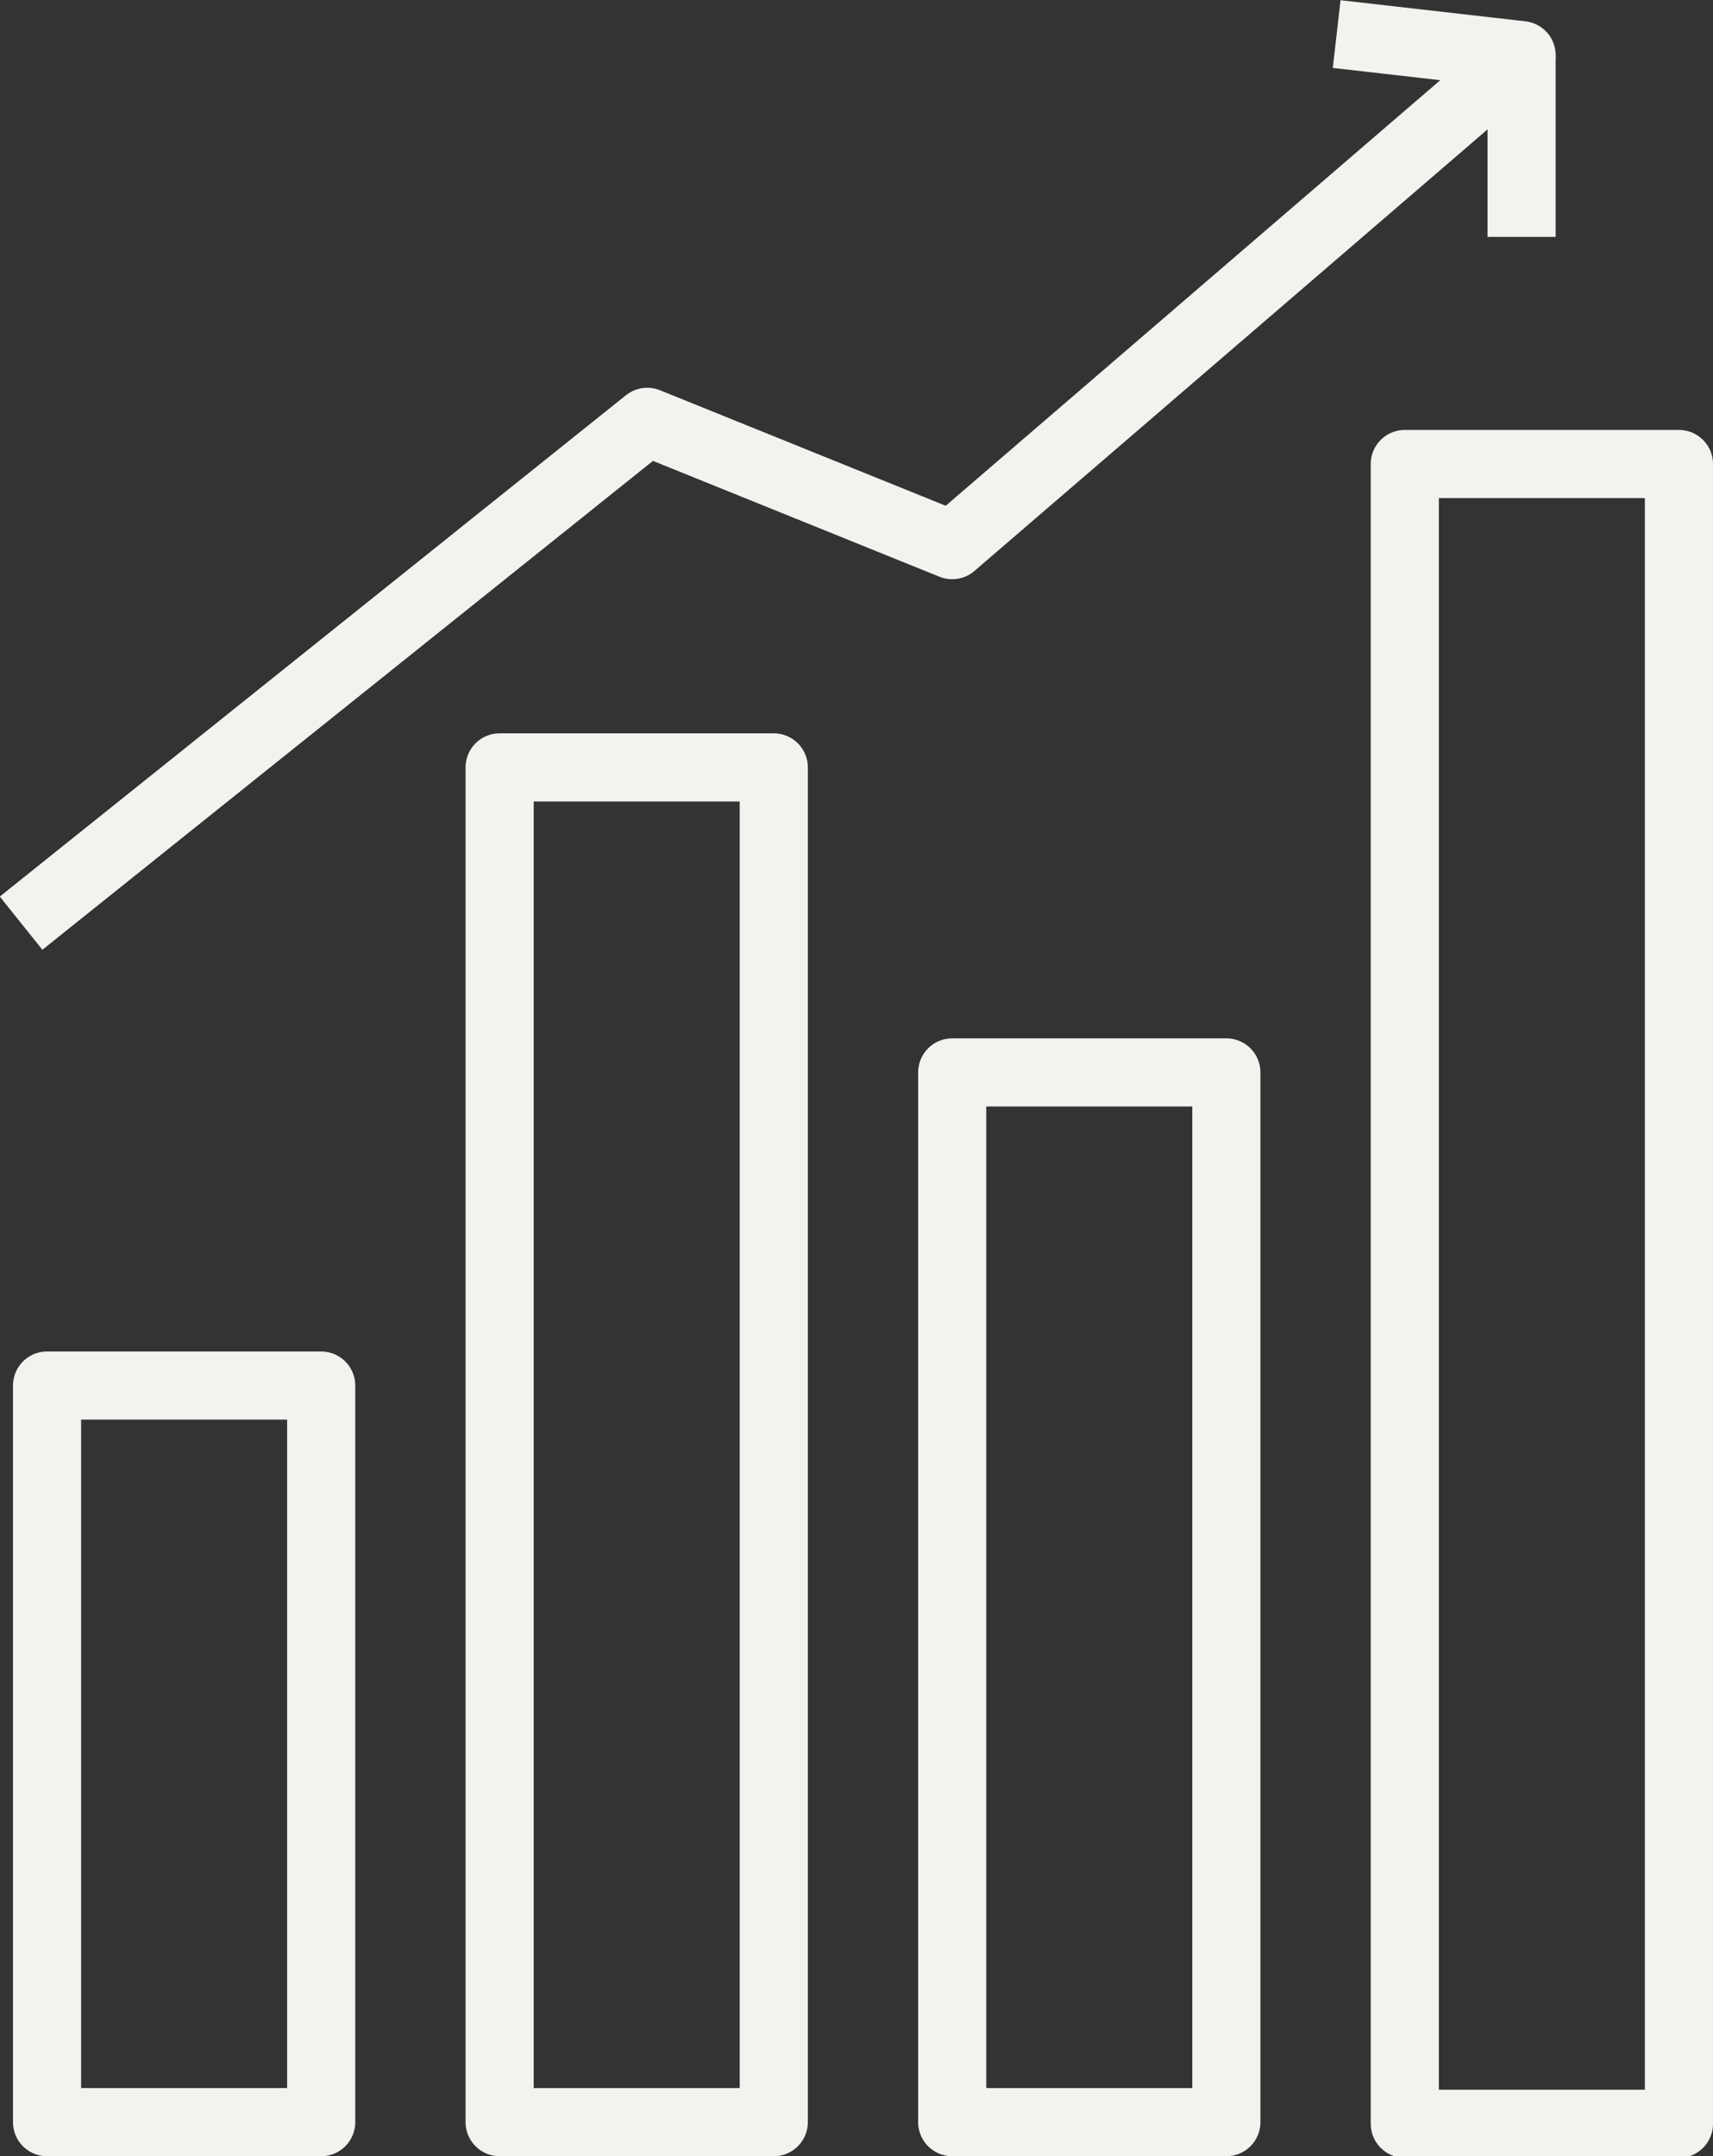
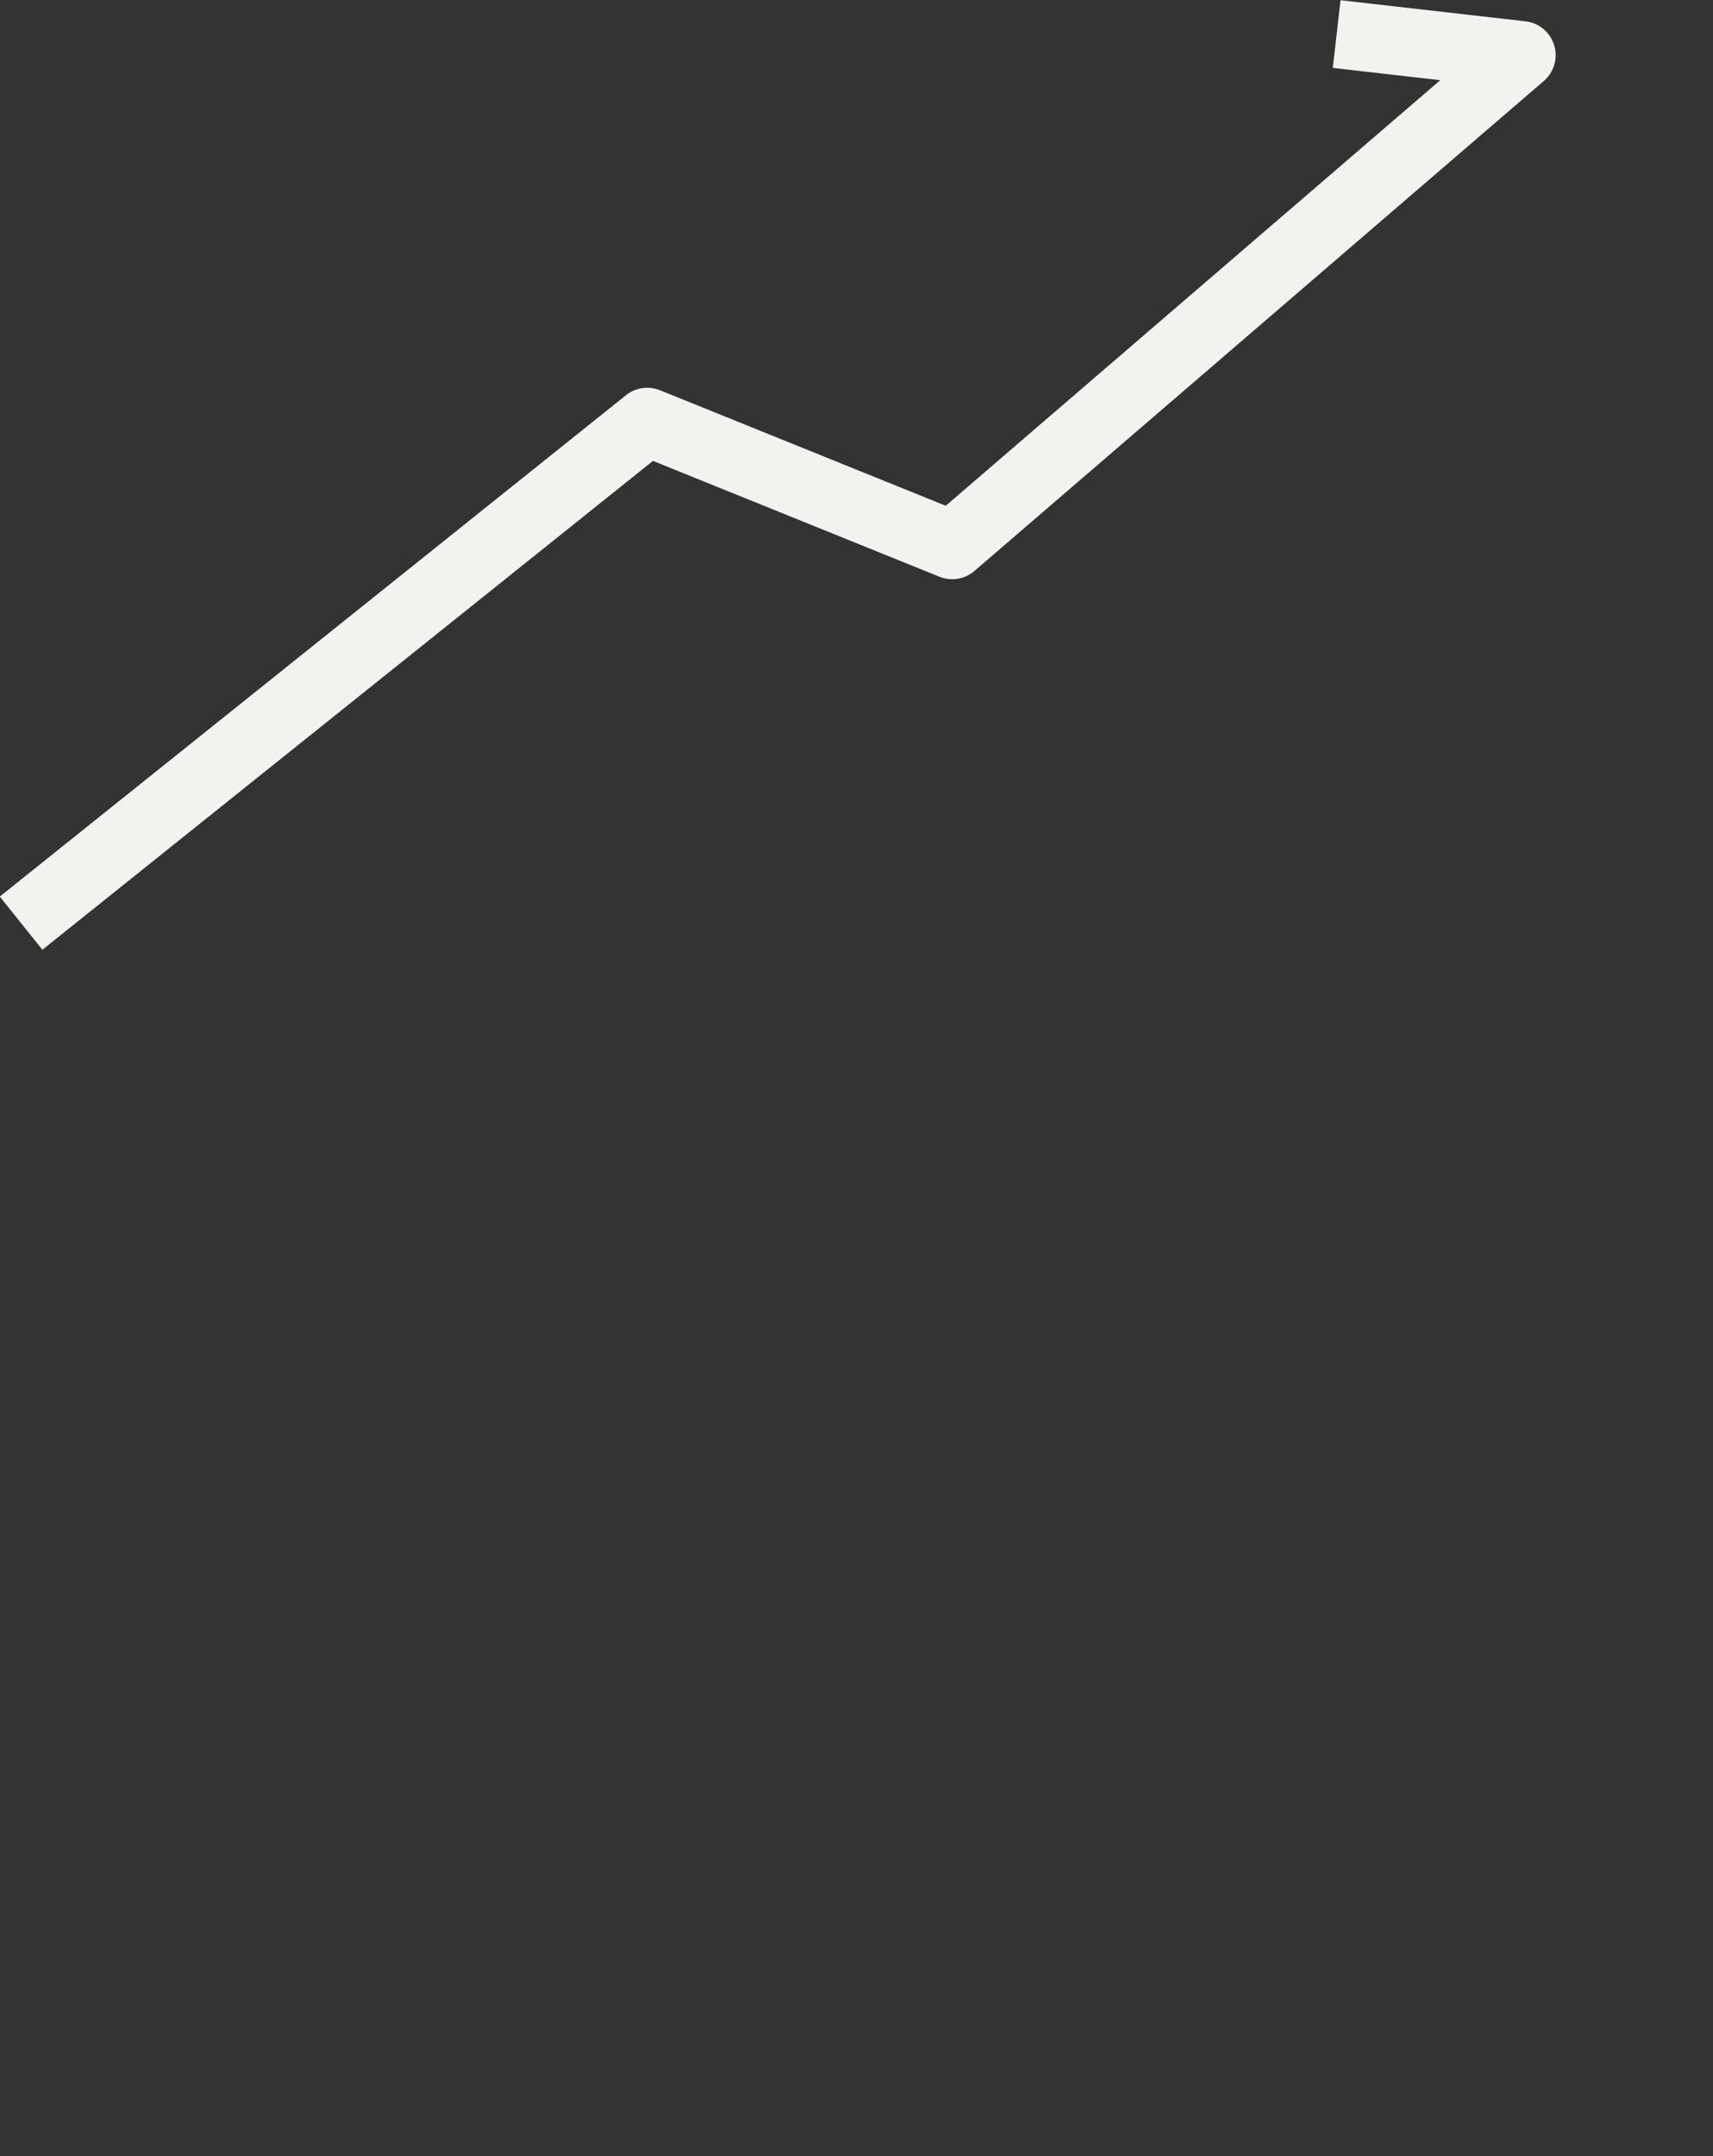
<svg xmlns="http://www.w3.org/2000/svg" id="Camada_1" x="0px" y="0px" viewBox="0 0 105.6 132.9" style="enable-background:new 0 0 105.6 132.9;" xml:space="preserve">
  <rect x="0" y="0" width="105.6" height="132.9" fill="#333333" stroke="none" />
  <style type="text/css">	.st0{fill:none;stroke:#F4F2EF;stroke-width:4.2;stroke-linejoin:round;}</style>
  <g id="Camada_2_1_">
    <g id="Camada_1-2">
-       <rect x="30.8" y="47.3" class="st0" width="16.9" height="83.5" />
-       <rect x="86.6" y="28.6" class="st0" width="16.9" height="102.3" />
-       <rect x="2.9" y="85.4" class="st0" width="16.9" height="45.4" />
-       <rect x="58.7" y="66.1" class="st0" width="16.9" height="64.7" />
      <polyline class="st0" points="1.3,56.9 39.9,26 58.7,33.6 93.8,3.4 82.4,2.1   " />
-       <line class="st0" x1="93.8" y1="14.6" x2="93.8" y2="3.4" />
    </g>
  </g>
</svg>